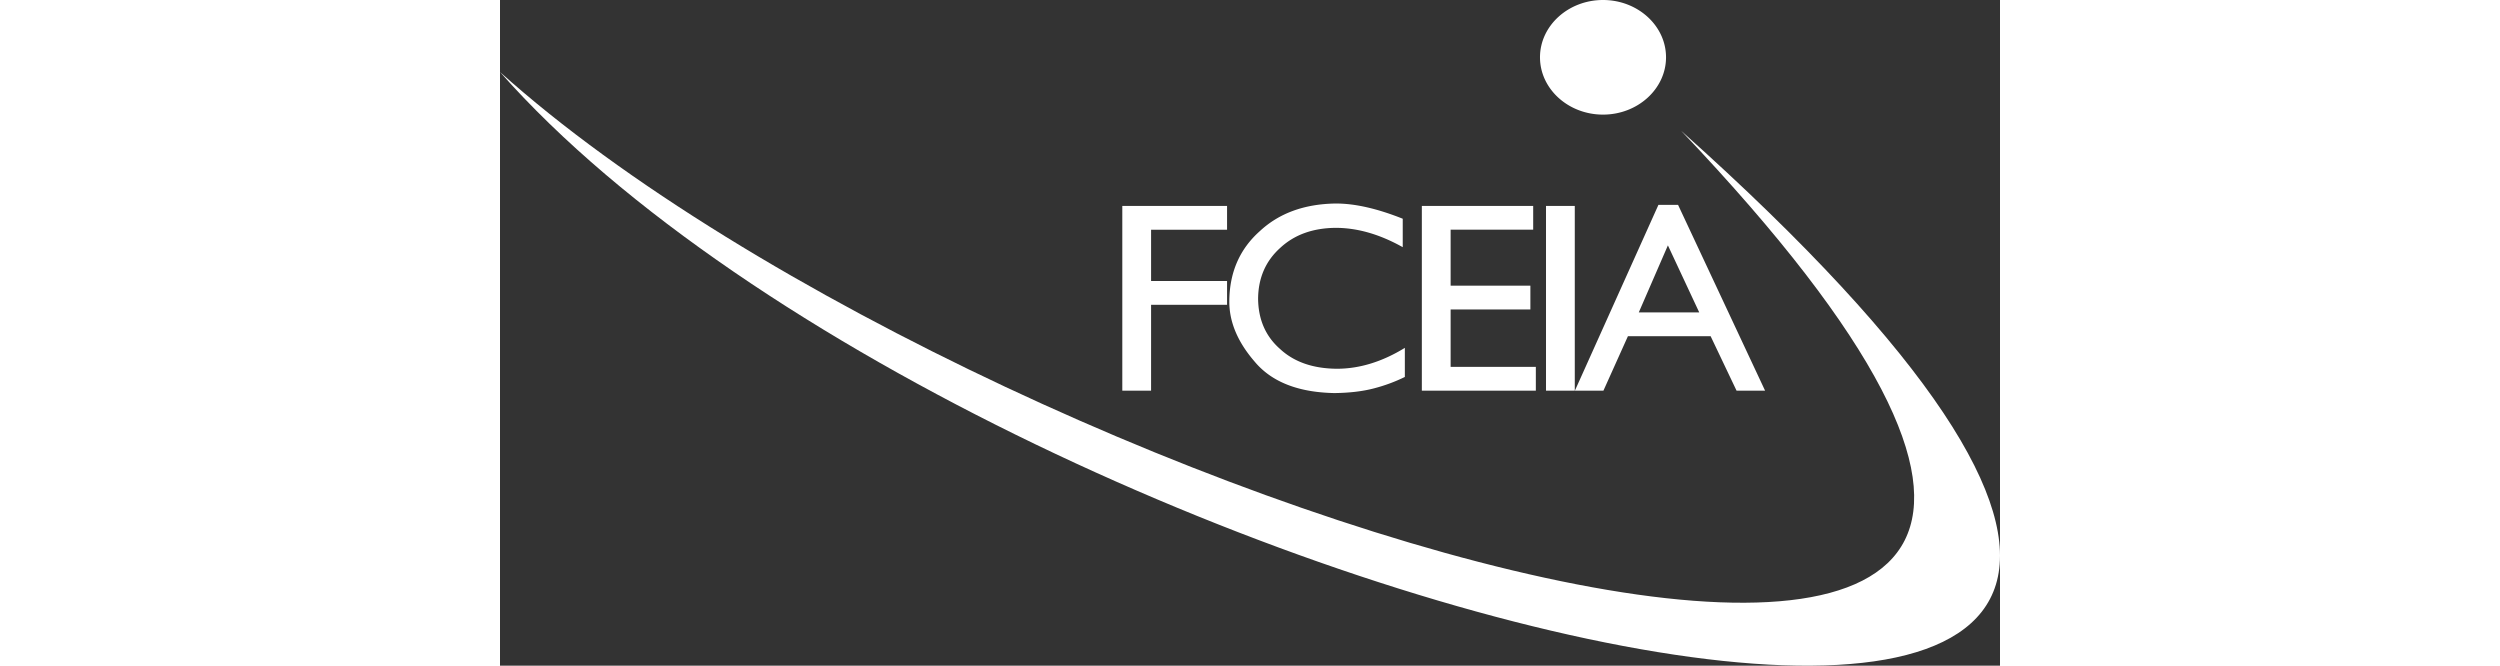
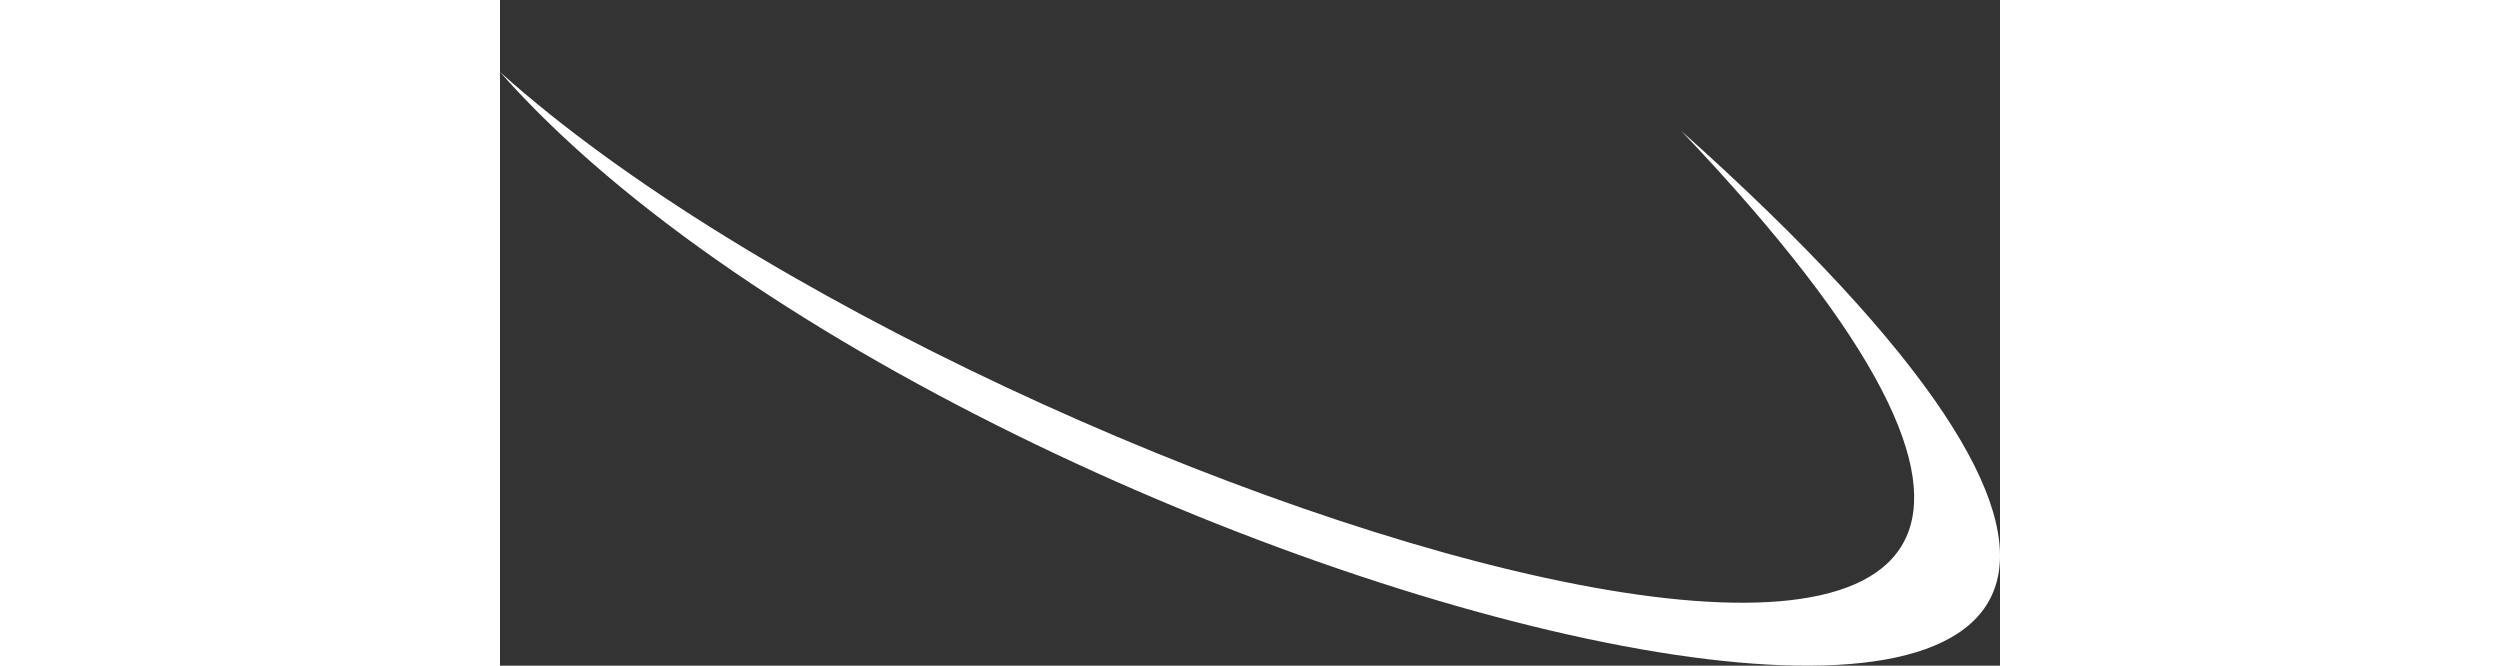
<svg xmlns="http://www.w3.org/2000/svg" fill="currentcolor" viewBox="0 0 225.327 100" height="60">
  <rect x="0" y="0" width="225.327" height="100" fill="#333333" stroke="none" />
-   <path d="M0 10.815c74.04 66.568 298.053 135.703 177.45 8.85C330.583 156.549 73.89 94.481 0 10.815z" fill="#fff" />
-   <path d="M109.217 30.932H93.481v27.756h4.323V45.79h11.413v-3.574H97.804v-7.71h11.413zm26.39 1.926c-3.821-1.526-7.164-2.286-10.019-2.286-4.714.055-8.536 1.438-11.45 4.15-3.025 2.693-4.552 6.192-4.581 10.498-.03 3.1 1.232 6.124 3.785 9.08 2.545 3.059 6.536 4.639 11.995 4.747 2.287-.027 4.272-.264 5.962-.711a24.37 24.37 0 004.625-1.71v-4.373c-3.408 2.095-6.809 3.14-10.218 3.14-3.57-.028-6.41-1.011-8.521-2.964-2.176-1.906-3.276-4.429-3.305-7.568.03-3.127 1.144-5.676 3.35-7.65 2.132-1.966 4.898-2.956 8.306-2.984 3.269 0 6.625.97 10.07 2.903zm19.595-1.926h-16.725v27.756h17.124v-3.574h-12.8v-8.626h11.98v-3.574h-11.98v-8.409h12.401zm6.249 0h-4.323v27.756h4.323zm15.515-.156h-2.951l-12.55 27.912h4.287l3.682-8.185h12.423l3.896 8.185h4.286zm-1.527 6.083l4.707 10.07h-9.082zM165.692 0c-5.214 0-9.466 3.867-9.466 8.609 0 4.741 4.252 8.608 9.466 8.608 5.214 0 9.466-3.867 9.466-8.608 0-4.742-4.252-8.609-9.466-8.609z" fill="#fff" />
+   <path d="M0 10.815c74.04 66.568 298.053 135.703 177.45 8.85C330.583 156.549 73.89 94.481 0 10.815" fill="#fff" />
</svg>